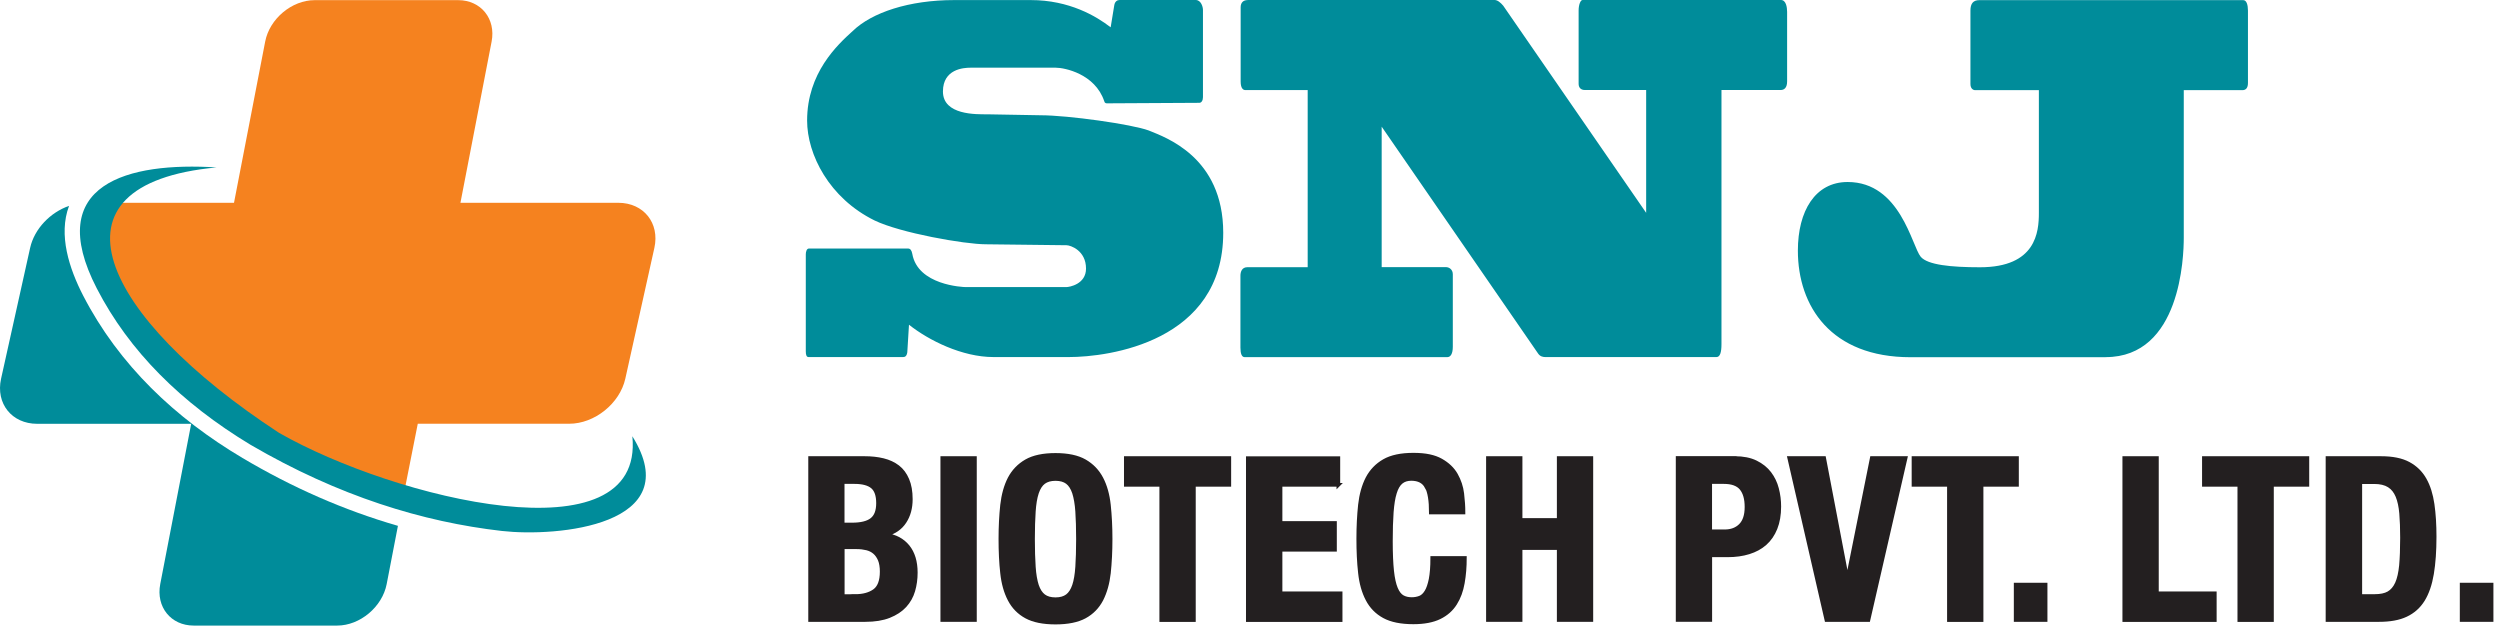
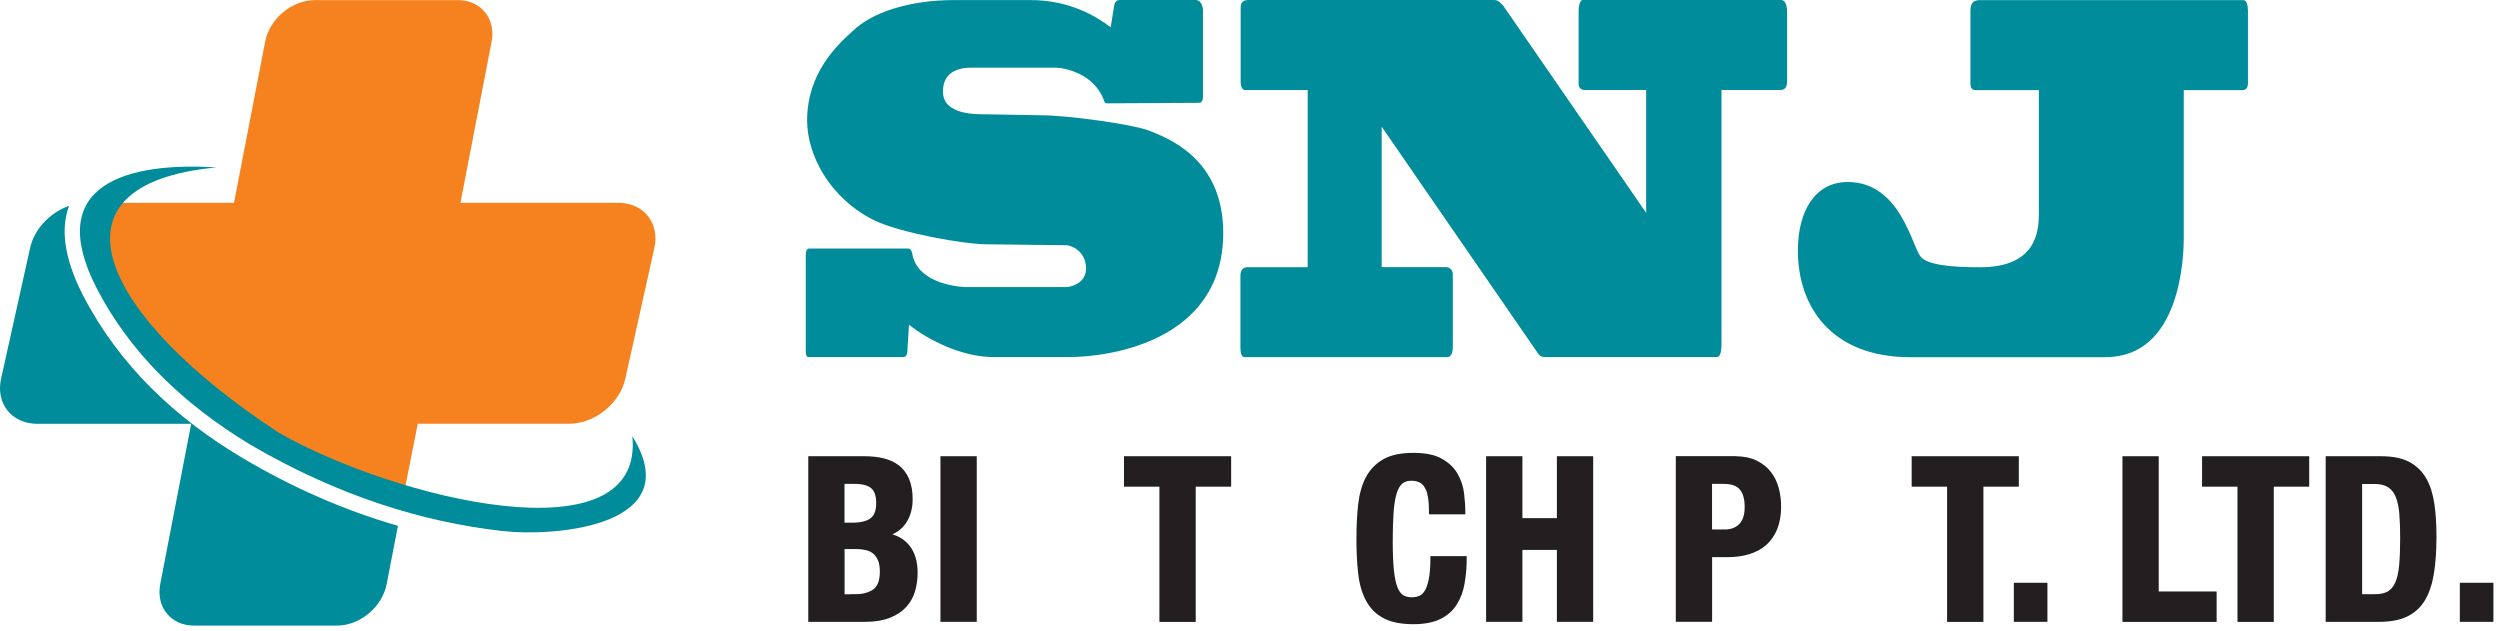
<svg xmlns="http://www.w3.org/2000/svg" width="297" height="75" viewBox="0 0 297 75" fill="none">
  <path fill-rule="evenodd" clip-rule="evenodd" d="M47.276 62.459L45.937 69.389C45.415 72.101 42.763 74.318 40.059 74.318H23.01C20.297 74.318 18.515 72.101 19.037 69.389L22.714 50.348H4.413C1.405 50.348 -0.525 47.94 0.127 44.993L3.578 29.456C4.083 27.178 5.978 25.231 8.204 24.457C6.9 27.909 8.238 31.934 9.873 35.107C14.142 43.384 20.854 49.688 28.809 54.408C34.686 57.895 40.833 60.608 47.267 62.468L47.276 62.459Z" fill="#008C9A" />
  <path fill-rule="evenodd" clip-rule="evenodd" d="M14.272 24.092H27.8L31.504 4.938C32.026 2.234 34.669 0.017 37.381 0.017H54.431C57.135 0.017 58.926 2.234 58.404 4.938L54.7 24.092H73.454C76.462 24.092 78.392 26.5 77.74 29.447L74.288 44.984C73.636 47.931 70.637 50.34 67.629 50.34H49.632L47.762 59.764C42.876 58.295 35.443 54.287 31.009 51.765C25.549 48.201 20.315 42.81 16.272 37.655C14.394 35.264 10.925 29.891 12.072 26.674C12.464 25.587 13.264 24.744 14.29 24.074L14.272 24.092Z" fill="#F5821F" />
  <path fill-rule="evenodd" clip-rule="evenodd" d="M33.156 51.426C12.003 37.611 4.526 21.866 25.723 19.892C15.29 19.223 5.065 21.796 11.499 34.264C15.342 41.715 21.515 47.853 29.739 52.826C40.251 58.964 50.258 62.007 59.613 63.077C66.194 63.824 81.731 62.433 75.123 51.826C76.593 66.554 46.936 59.286 33.156 51.426Z" fill="#008C9A" />
  <path fill-rule="evenodd" clip-rule="evenodd" d="M250.147 42.428C259.067 42.428 259.432 30.499 259.432 28.239V10.711H266.396C266.831 10.711 267.057 10.424 267.057 9.859V1.261C267.057 0.582 266.892 0.017 266.5 0.017H235.149C234.419 0.017 234.088 0.417 234.088 1.261V9.972C234.088 10.537 234.419 10.711 234.654 10.711H242.218V25.3C242.218 27.561 241.887 31.751 235.219 31.751C231.784 31.751 229.011 31.473 228.185 30.508C227.133 29.265 225.777 21.622 219.5 21.622C215.639 21.622 213.587 25.074 213.587 29.769C213.587 36.385 217.517 42.437 226.968 42.437H250.155L250.147 42.428ZM148.216 0.009C147.72 0.009 147.39 0.296 147.39 0.861V9.685C147.39 10.537 147.72 10.703 147.955 10.703H155.353V31.743H148.189C147.529 31.743 147.363 32.308 147.363 32.76V41.298C147.363 42.028 147.529 42.428 147.859 42.428H171.933C172.333 42.428 172.594 42.028 172.594 41.185V32.586C172.594 32.021 172.168 31.734 171.768 31.734H164.143V15.05L182.74 42.019C182.975 42.358 183.332 42.419 183.566 42.419H203.919C204.345 42.419 204.511 41.854 204.511 40.889V10.694H211.544C211.979 10.694 212.309 10.407 212.309 9.677V1.417C212.309 0.852 212.179 0 211.579 0H188C187.766 0 187.54 0.565 187.54 1.243V9.955C187.54 10.407 187.8 10.694 188.296 10.694H195.564V25.283L178.584 0.678C178.254 0.287 177.889 0 177.559 0H148.233L148.216 0.009ZM131.931 3.234C130.245 1.93 127.045 0.009 122.446 0.009H113.36C108.005 0.009 103.579 1.478 101.301 3.686C99.484 5.33 95.885 8.659 95.885 14.319C95.885 18.336 98.493 23.535 103.91 26.196C106.953 27.665 114.578 29.021 117.125 29.021L126.706 29.134C127.167 29.134 129.019 29.752 129.019 31.908C129.019 33.768 127.036 34.107 126.671 34.107H114.751C114.386 34.107 109.031 33.881 108.379 30.152C108.309 29.752 108.144 29.526 107.883 29.526H96.094C95.833 29.526 95.728 29.917 95.728 30.204V41.741C95.728 42.193 95.824 42.419 96.059 42.419H107.292C107.527 42.419 107.718 42.306 107.787 41.854L107.987 38.576C110.335 40.437 114.299 42.419 118.029 42.419H126.984C131.705 42.419 145.32 40.611 145.32 27.656C145.32 18.606 138.382 16.293 136.47 15.502C134.487 14.763 126.889 13.693 123.62 13.693L117.308 13.58C115.986 13.58 112.021 13.693 112.021 10.868C112.021 8.207 114.465 8.042 115.29 8.042H125.428C126.48 8.042 130.079 8.772 131.175 11.998C131.236 12.276 131.41 12.276 131.54 12.276L142.477 12.215C142.738 12.215 142.912 11.937 142.912 11.537V1.191C142.912 0.8 142.677 0 142.051 0H133.001C132.74 0 132.444 0.174 132.375 0.626L131.949 3.226L131.931 3.234Z" fill="#008C9A" />
  <path d="M102.727 54.417C103.518 54.417 104.249 54.495 104.927 54.661C105.596 54.826 106.179 55.095 106.666 55.469C107.153 55.843 107.527 56.347 107.796 56.982C108.066 57.608 108.205 58.382 108.205 59.303C108.205 60.347 107.961 61.242 107.474 61.981C106.987 62.729 106.266 63.233 105.292 63.503V63.555C106.37 63.703 107.222 64.155 107.857 64.928C108.483 65.702 108.796 66.737 108.796 68.024C108.796 68.78 108.7 69.493 108.5 70.18C108.3 70.867 107.961 71.458 107.492 71.971C107.022 72.484 106.396 72.892 105.631 73.197C104.866 73.501 103.918 73.657 102.788 73.657H96.241V54.417H102.736H102.727ZM101.214 62.312C102.293 62.312 103.075 62.12 103.571 61.729C104.066 61.338 104.31 60.694 104.31 59.773C104.31 58.851 104.084 58.208 103.64 57.834C103.188 57.46 102.484 57.269 101.51 57.269H100.11V62.312H101.214ZM101.623 70.806C102.553 70.806 103.31 70.597 103.884 70.188C104.457 69.771 104.744 69.015 104.744 67.902C104.744 67.345 104.666 66.885 104.518 66.511C104.362 66.146 104.162 65.85 103.901 65.624C103.64 65.398 103.327 65.241 102.971 65.154C102.614 65.068 102.214 65.015 101.788 65.015H100.119V70.814H101.632L101.623 70.806Z" fill="#231F20" stroke="#231F20" stroke-width="0.435" stroke-miterlimit="10" />
  <path d="M111.943 54.417H115.821V73.657H111.943V54.417Z" fill="#231F20" stroke="#231F20" stroke-width="0.435" stroke-miterlimit="10" />
-   <path d="M119.046 60.008C119.185 58.773 119.481 57.721 119.933 56.843C120.394 55.965 121.055 55.278 121.915 54.782C122.776 54.287 123.941 54.043 125.393 54.043C126.845 54.043 128.01 54.287 128.871 54.782C129.732 55.278 130.392 55.965 130.853 56.843C131.314 57.721 131.61 58.782 131.74 60.008C131.87 61.242 131.94 62.581 131.94 64.033C131.94 65.485 131.87 66.85 131.74 68.076C131.601 69.302 131.305 70.345 130.853 71.232C130.392 72.11 129.732 72.788 128.871 73.258C128.01 73.727 126.845 73.962 125.393 73.962C123.941 73.962 122.776 73.727 121.915 73.258C121.055 72.788 120.394 72.119 119.933 71.232C119.472 70.354 119.177 69.302 119.046 68.076C118.907 66.85 118.846 65.502 118.846 64.033C118.846 62.564 118.916 61.233 119.046 60.008ZM122.82 67.346C122.88 68.25 123.011 68.989 123.193 69.554C123.385 70.119 123.654 70.536 124.002 70.797C124.35 71.058 124.811 71.188 125.393 71.188C125.976 71.188 126.428 71.058 126.784 70.797C127.132 70.536 127.401 70.119 127.593 69.554C127.784 68.989 127.906 68.25 127.967 67.346C128.027 66.441 128.062 65.337 128.062 64.042C128.062 62.746 128.027 61.651 127.967 60.755C127.906 59.86 127.775 59.121 127.593 58.547C127.401 57.973 127.132 57.556 126.784 57.295C126.436 57.034 125.967 56.904 125.393 56.904C124.819 56.904 124.359 57.034 124.002 57.295C123.654 57.556 123.385 57.973 123.193 58.547C123.002 59.121 122.88 59.86 122.82 60.755C122.759 61.651 122.724 62.746 122.724 64.042C122.724 65.337 122.759 66.433 122.82 67.346Z" fill="#231F20" stroke="#231F20" stroke-width="0.435" stroke-miterlimit="10" />
  <path d="M146.042 57.599H141.834V73.666H137.956V57.599H133.748V54.417H146.042V57.599Z" fill="#231F20" stroke="#231F20" stroke-width="0.435" stroke-miterlimit="10" />
-   <path d="M159.005 57.599H152.128V62.129H158.596V65.311H152.128V70.484H159.266V73.666H148.242V54.426H158.996V57.608L159.005 57.599Z" fill="#231F20" stroke="#231F20" stroke-width="0.435" stroke-miterlimit="10" />
  <path d="M169.473 57.851C169.142 57.217 168.534 56.895 167.656 56.895C167.169 56.895 166.769 57.025 166.456 57.286C166.143 57.547 165.891 57.973 165.717 58.556C165.534 59.138 165.413 59.903 165.343 60.842C165.274 61.79 165.239 62.938 165.239 64.302C165.239 65.754 165.291 66.937 165.387 67.832C165.482 68.728 165.639 69.423 165.847 69.919C166.056 70.415 166.317 70.745 166.63 70.919C166.943 71.093 167.308 71.171 167.725 71.171C168.064 71.171 168.386 71.11 168.682 70.997C168.977 70.884 169.229 70.649 169.447 70.293C169.664 69.945 169.829 69.45 169.96 68.806C170.081 68.171 170.151 67.328 170.151 66.285H174.029C174.029 67.328 173.95 68.319 173.785 69.249C173.62 70.189 173.324 71.006 172.881 71.701C172.438 72.406 171.82 72.953 171.02 73.344C170.221 73.736 169.186 73.936 167.908 73.936C166.456 73.936 165.291 73.701 164.43 73.231C163.569 72.762 162.909 72.093 162.448 71.206C161.987 70.328 161.692 69.276 161.561 68.05C161.422 66.824 161.361 65.476 161.361 64.007C161.361 62.538 161.431 61.207 161.561 59.981C161.7 58.747 161.996 57.695 162.448 56.817C162.909 55.939 163.569 55.252 164.43 54.756C165.291 54.261 166.456 54.017 167.908 54.017C169.36 54.017 170.386 54.243 171.186 54.687C171.985 55.139 172.585 55.704 172.977 56.399C173.368 57.095 173.62 57.834 173.716 58.634C173.811 59.434 173.863 60.181 173.863 60.886H169.986C169.986 59.486 169.821 58.469 169.49 57.825L169.473 57.851Z" fill="#231F20" stroke="#231F20" stroke-width="0.435" stroke-miterlimit="10" />
  <path d="M180.645 54.417V61.772H185.175V54.417H189.052V73.657H185.175V65.111H180.645V73.657H176.767V54.417H180.645Z" fill="#231F20" stroke="#231F20" stroke-width="0.435" stroke-miterlimit="10" />
  <path d="M206.093 54.417C207.084 54.417 207.91 54.582 208.588 54.913C209.266 55.243 209.805 55.678 210.223 56.217C210.631 56.756 210.936 57.373 211.11 58.06C211.292 58.755 211.379 59.46 211.379 60.173C211.379 61.164 211.231 62.025 210.936 62.764C210.64 63.502 210.223 64.102 209.692 64.572C209.162 65.041 208.519 65.389 207.762 65.624C207.006 65.859 206.171 65.972 205.258 65.972H203.18V73.649H199.303V54.408H206.093V54.417ZM204.902 63.12C205.676 63.12 206.302 62.885 206.771 62.416C207.241 61.946 207.484 61.225 207.484 60.233C207.484 59.242 207.275 58.529 206.867 58.025C206.449 57.521 205.763 57.269 204.789 57.269H203.172V63.12H204.893H204.902Z" fill="#231F20" stroke="#231F20" stroke-width="0.435" stroke-miterlimit="10" />
-   <path d="M219.43 68.65H219.508L222.369 54.417H226.385L221.969 73.657H216.978L212.561 54.417H216.709L219.43 68.65Z" fill="#231F20" stroke="#231F20" stroke-width="0.435" stroke-miterlimit="10" />
  <path d="M239.618 57.599H235.41V73.666H231.532V57.599H227.324V54.417H239.618V57.599Z" fill="#231F20" stroke="#231F20" stroke-width="0.435" stroke-miterlimit="10" />
  <path d="M243.017 73.657H239.461V69.45H243.017V73.657Z" fill="#231F20" stroke="#231F20" stroke-width="0.435" stroke-miterlimit="10" />
  <path d="M252.364 54.417H256.241V70.484H263.118V73.666H252.364V54.426V54.417Z" fill="#231F20" stroke="#231F20" stroke-width="0.435" stroke-miterlimit="10" />
  <path d="M274.117 57.599H269.909V73.666H266.031V57.599H261.823V54.417H274.117V57.599Z" fill="#231F20" stroke="#231F20" stroke-width="0.435" stroke-miterlimit="10" />
  <path d="M282.872 54.417C284.219 54.417 285.306 54.635 286.132 55.078C286.958 55.521 287.601 56.147 288.062 56.965C288.523 57.782 288.827 58.764 288.992 59.912C289.158 61.059 289.236 62.346 289.236 63.763C289.236 65.45 289.132 66.919 288.923 68.171C288.714 69.423 288.358 70.449 287.862 71.258C287.358 72.066 286.688 72.666 285.836 73.066C284.993 73.466 283.924 73.657 282.628 73.657H276.508V54.417H282.872ZM282.124 70.806C282.811 70.806 283.359 70.693 283.767 70.458C284.176 70.223 284.506 69.841 284.75 69.302C284.993 68.763 285.15 68.05 285.237 67.171C285.315 66.293 285.358 65.198 285.358 63.885C285.358 62.79 285.323 61.825 285.254 60.999C285.184 60.173 285.037 59.486 284.81 58.938C284.584 58.39 284.254 57.973 283.811 57.695C283.367 57.417 282.785 57.278 282.046 57.278H280.403V70.806H282.124Z" fill="#231F20" stroke="#231F20" stroke-width="0.435" stroke-miterlimit="10" />
-   <path d="M296 73.657H292.444V69.45H296V73.657Z" fill="#231F20" stroke="#231F20" stroke-width="0.435" stroke-miterlimit="10" />
+   <path d="M296 73.657H292.444V69.45H296Z" fill="#231F20" stroke="#231F20" stroke-width="0.435" stroke-miterlimit="10" />
</svg>